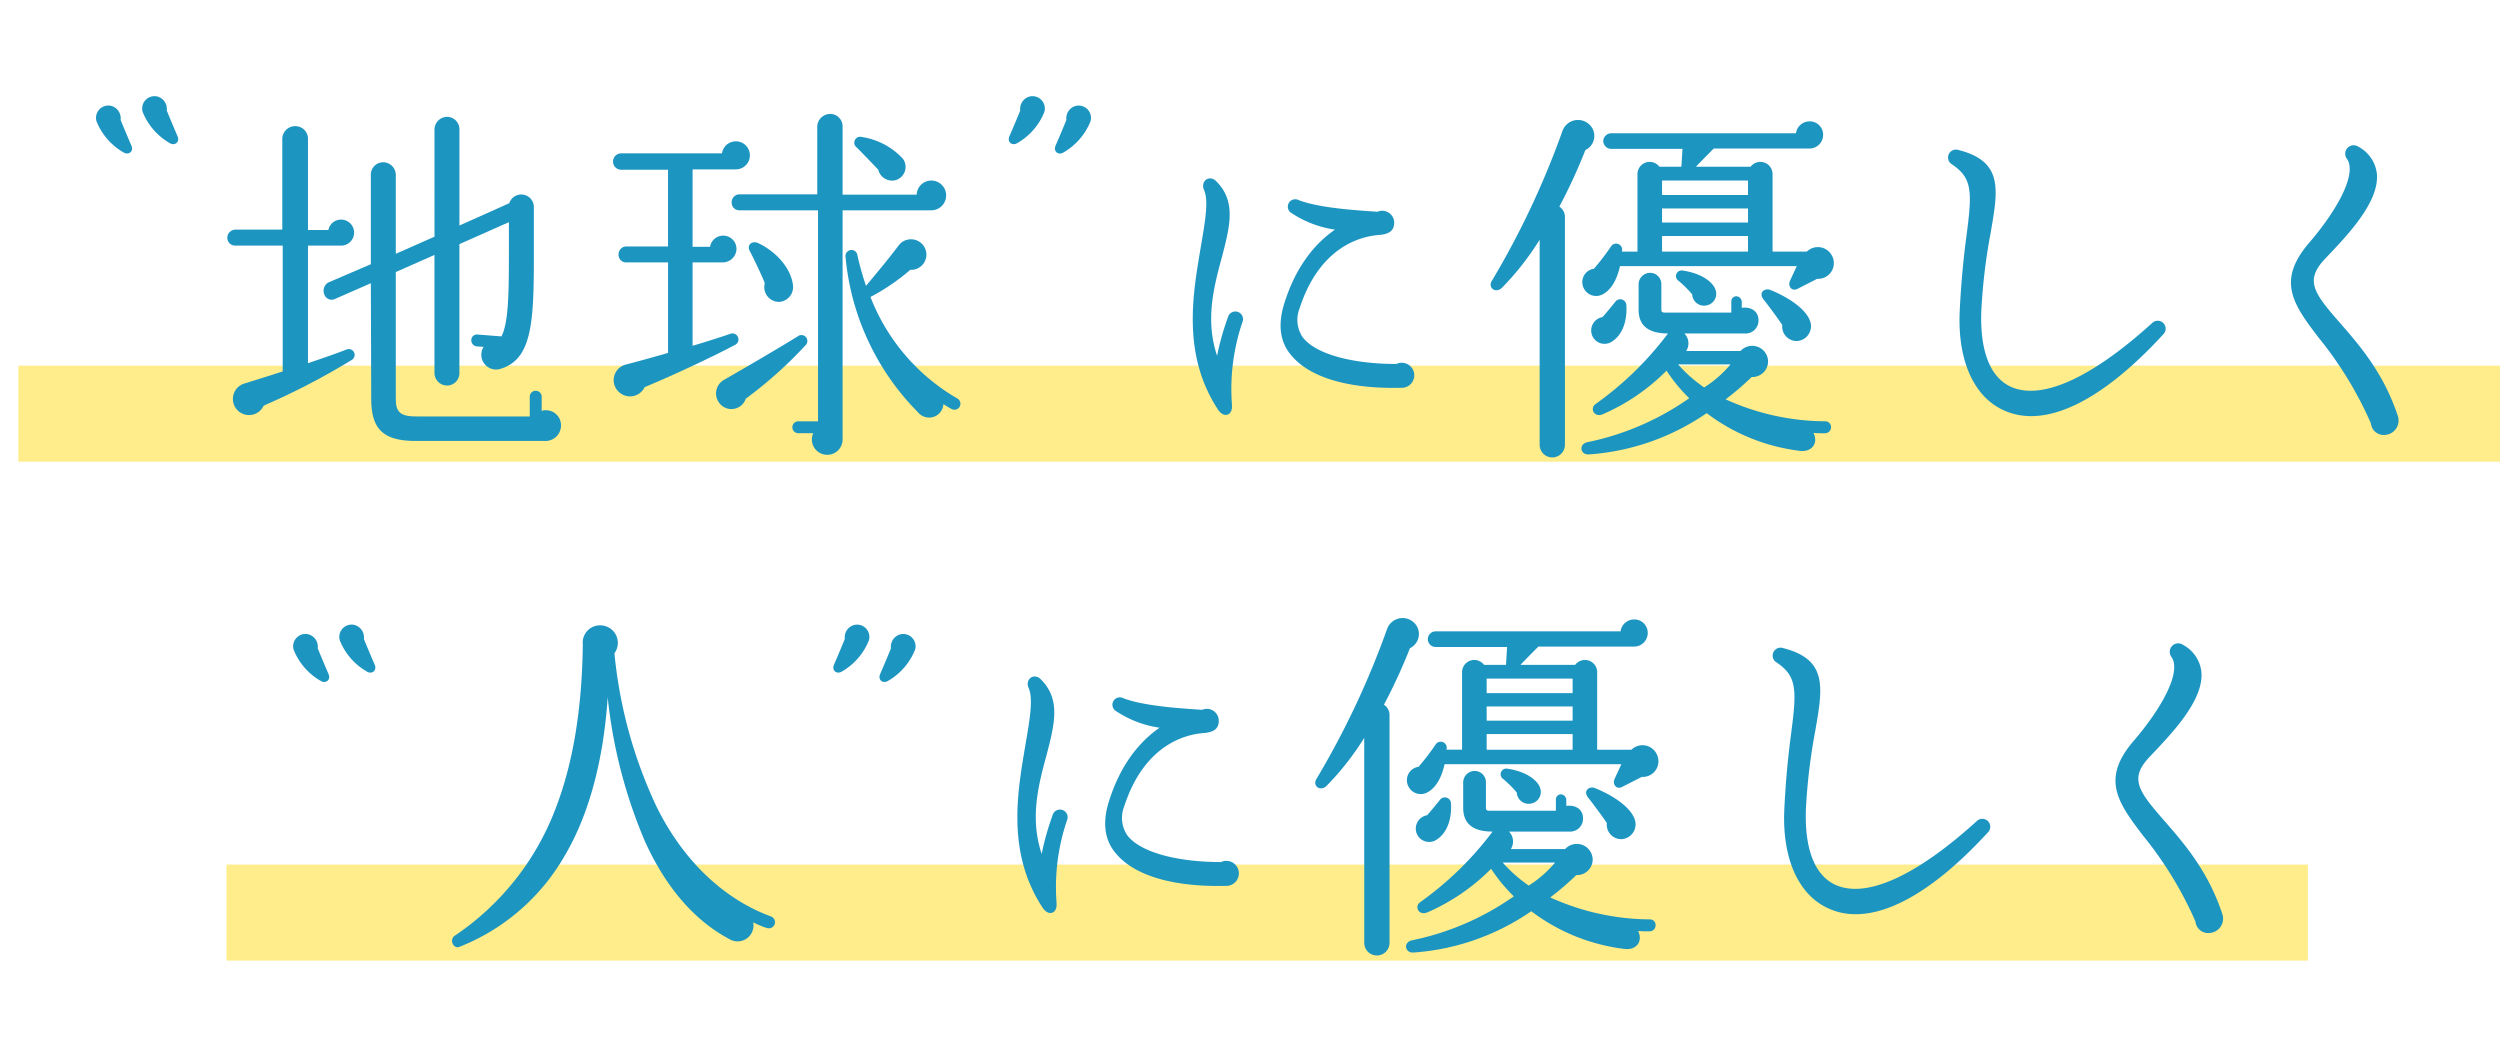
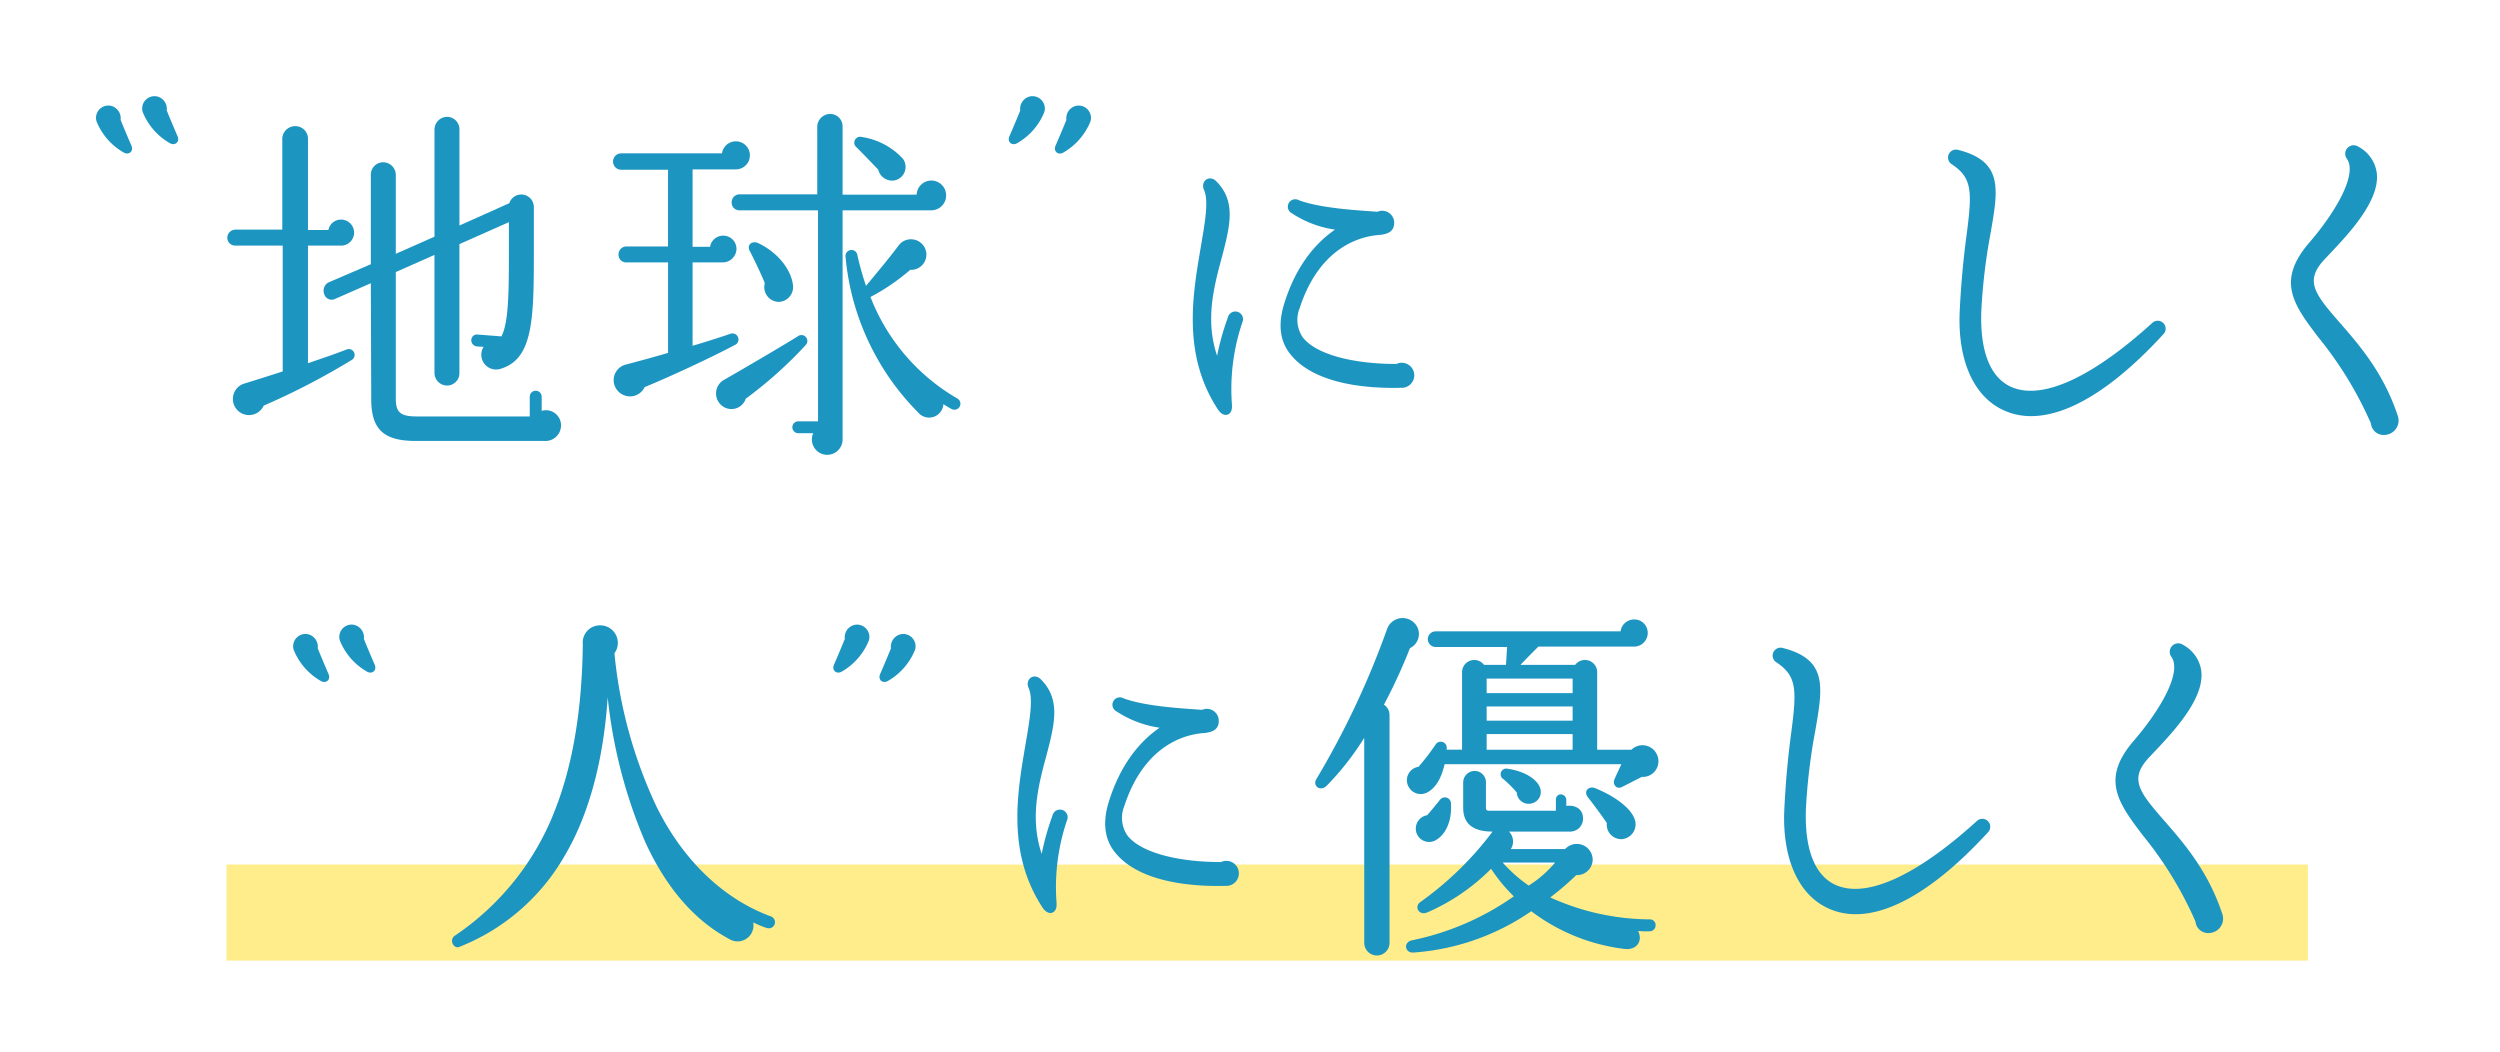
<svg xmlns="http://www.w3.org/2000/svg" width="312.295" height="131.353" viewBox="0 0 312.295 131.353">
  <defs>
    <filter id="a" x="16.381" y="2.598" width="65.699" height="64.49" filterUnits="userSpaceOnUse">
      <feOffset dx="2" dy="4" input="SourceAlpha" />
      <feGaussianBlur stdDeviation="4" result="b" />
      <feFlood flood-color="#fff" />
      <feComposite operator="in" in2="b" />
      <feComposite in="SourceGraphic" />
    </filter>
    <filter id="c" x="64.561" y="2.227" width="67.418" height="66.581" filterUnits="userSpaceOnUse">
      <feOffset dx="2" dy="4" input="SourceAlpha" />
      <feGaussianBlur stdDeviation="4" result="d" />
      <feFlood flood-color="#fff" />
      <feComposite operator="in" in2="d" />
      <feComposite in="SourceGraphic" />
    </filter>
    <filter id="e" x="136.992" y="10.28" width="51.666" height="53.548" filterUnits="userSpaceOnUse">
      <feOffset dx="2" dy="4" input="SourceAlpha" />
      <feGaussianBlur stdDeviation="4" result="f" />
      <feFlood flood-color="#fff" />
      <feComposite operator="in" in2="f" />
      <feComposite in="SourceGraphic" />
    </filter>
    <filter id="g" x="174.209" y="2.974" width="66.871" height="66.159" filterUnits="userSpaceOnUse">
      <feOffset dx="2" dy="4" input="SourceAlpha" />
      <feGaussianBlur stdDeviation="4" result="h" />
      <feFlood flood-color="#fff" />
      <feComposite operator="in" in2="h" />
      <feComposite in="SourceGraphic" />
    </filter>
    <filter id="i" x="231.361" y="6.689" width="51.182" height="57.284" filterUnits="userSpaceOnUse">
      <feOffset dx="2" dy="4" input="SourceAlpha" />
      <feGaussianBlur stdDeviation="4" result="j" />
      <feFlood flood-color="#fff" />
      <feComposite operator="in" in2="j" />
      <feComposite in="SourceGraphic" />
    </filter>
    <filter id="k" x="274.172" y="6.137" width="37.43" height="60.192" filterUnits="userSpaceOnUse">
      <feOffset dx="2" dy="4" input="SourceAlpha" />
      <feGaussianBlur stdDeviation="4" result="l" />
      <feFlood flood-color="#fff" />
      <feComposite operator="in" in2="l" />
      <feComposite in="SourceGraphic" />
    </filter>
    <filter id="m" x="0" y="1.174" width="28.492" height="30.006" filterUnits="userSpaceOnUse">
      <feOffset dx="2" dy="4" input="SourceAlpha" />
      <feGaussianBlur stdDeviation="4" result="n" />
      <feFlood flood-color="#fff" />
      <feComposite operator="in" in2="n" />
      <feComposite in="SourceGraphic" />
    </filter>
    <filter id="o" x="5.77" y="0" width="28.492" height="30.006" filterUnits="userSpaceOnUse">
      <feOffset dx="2" dy="4" input="SourceAlpha" />
      <feGaussianBlur stdDeviation="4" result="p" />
      <feFlood flood-color="#fff" />
      <feComposite operator="in" in2="p" />
      <feComposite in="SourceGraphic" />
    </filter>
    <filter id="q" x="119.779" y="1.174" width="28.492" height="30.006" filterUnits="userSpaceOnUse">
      <feOffset dx="2" dy="4" input="SourceAlpha" />
      <feGaussianBlur stdDeviation="4" result="r" />
      <feFlood flood-color="#fff" />
      <feComposite operator="in" in2="r" />
      <feComposite in="SourceGraphic" />
    </filter>
    <filter id="s" x="114.01" y="0" width="28.492" height="30.006" filterUnits="userSpaceOnUse">
      <feOffset dx="2" dy="4" input="SourceAlpha" />
      <feGaussianBlur stdDeviation="4" result="t" />
      <feFlood flood-color="#fff" />
      <feComposite operator="in" in2="t" />
      <feComposite in="SourceGraphic" />
    </filter>
    <filter id="u" x="44.463" y="66.117" width="64.314" height="64.208" filterUnits="userSpaceOnUse">
      <feOffset dx="2" dy="4" input="SourceAlpha" />
      <feGaussianBlur stdDeviation="4" result="v" />
      <feFlood flood-color="#fff" />
      <feComposite operator="in" in2="v" />
      <feComposite in="SourceGraphic" />
    </filter>
    <filter id="w" x="115.078" y="72.499" width="51.666" height="53.548" filterUnits="userSpaceOnUse">
      <feOffset dx="2" dy="4" input="SourceAlpha" />
      <feGaussianBlur stdDeviation="4" result="x" />
      <feFlood flood-color="#fff" />
      <feComposite operator="in" in2="x" />
      <feComposite in="SourceGraphic" />
    </filter>
    <filter id="y" x="152.291" y="65.194" width="66.873" height="66.159" filterUnits="userSpaceOnUse">
      <feOffset dx="2" dy="4" input="SourceAlpha" />
      <feGaussianBlur stdDeviation="4" result="z" />
      <feFlood flood-color="#fff" />
      <feComposite operator="in" in2="z" />
      <feComposite in="SourceGraphic" />
    </filter>
    <filter id="aa" x="209.447" y="68.908" width="51.182" height="57.284" filterUnits="userSpaceOnUse">
      <feOffset dx="2" dy="4" input="SourceAlpha" />
      <feGaussianBlur stdDeviation="4" result="ab" />
      <feFlood flood-color="#fff" />
      <feComposite operator="in" in2="ab" />
      <feComposite in="SourceGraphic" />
    </filter>
    <filter id="ac" x="252.256" y="68.355" width="37.43" height="60.192" filterUnits="userSpaceOnUse">
      <feOffset dx="2" dy="4" input="SourceAlpha" />
      <feGaussianBlur stdDeviation="4" result="ad" />
      <feFlood flood-color="#fff" />
      <feComposite operator="in" in2="ad" />
      <feComposite in="SourceGraphic" />
    </filter>
    <filter id="ae" x="24.627" y="67.182" width="28.494" height="30.007" filterUnits="userSpaceOnUse">
      <feOffset dx="2" dy="4" input="SourceAlpha" />
      <feGaussianBlur stdDeviation="4" result="af" />
      <feFlood flood-color="#fff" />
      <feComposite operator="in" in2="af" />
      <feComposite in="SourceGraphic" />
    </filter>
    <filter id="ag" x="30.395" y="66.009" width="28.492" height="30.007" filterUnits="userSpaceOnUse">
      <feOffset dx="2" dy="4" input="SourceAlpha" />
      <feGaussianBlur stdDeviation="4" result="ah" />
      <feFlood flood-color="#fff" />
      <feComposite operator="in" in2="ah" />
      <feComposite in="SourceGraphic" />
    </filter>
    <filter id="ai" x="97.863" y="67.182" width="28.492" height="30.006" filterUnits="userSpaceOnUse">
      <feOffset dx="2" dy="4" input="SourceAlpha" />
      <feGaussianBlur stdDeviation="4" result="aj" />
      <feFlood flood-color="#fff" />
      <feComposite operator="in" in2="aj" />
      <feComposite in="SourceGraphic" />
    </filter>
    <filter id="ak" x="92.096" y="66.009" width="28.492" height="30.006" filterUnits="userSpaceOnUse">
      <feOffset dx="2" dy="4" input="SourceAlpha" />
      <feGaussianBlur stdDeviation="4" result="al" />
      <feFlood flood-color="#fff" />
      <feComposite operator="in" in2="al" />
      <feComposite in="SourceGraphic" />
    </filter>
  </defs>
  <g transform="translate(19446.295 675.674)">
-     <rect width="310" height="12" transform="translate(-19444 -630)" fill="#ffed8b" />
    <rect width="260" height="12" transform="translate(-19418 -567.677)" fill="#ffed8b" />
    <g transform="matrix(1, 0, 0, 1, -19446.29, -675.67)" filter="url(#a)">
      <path d="M28.184,18.3H24.047V32.988c1.627-.557,3.3-1.115,4.834-1.719a.73.73,0,0,1,.65,1.3,89.345,89.345,0,0,1-11.016,5.719A2.014,2.014,0,1,1,16.19,35.5c1.209-.372,3.579-1.116,4.7-1.487V18.3h-5.9a.992.992,0,0,1-1.022-.976A1.031,1.031,0,0,1,14.981,16.3h5.857V4.957a1.608,1.608,0,0,1,1.627-1.581,1.569,1.569,0,0,1,1.582,1.581V16.346H26.6a1.6,1.6,0,0,1,1.581-1.3,1.627,1.627,0,0,1,0,3.254M53.658,42.7H37.527c-4.091,0-5.579-1.488-5.579-5.254L31.9,22.994l-4.556,2a.965.965,0,0,1-1.256-.6A1.189,1.189,0,0,1,26.6,22.9l5.3-2.277V9.42a1.547,1.547,0,0,1,1.534-1.534A1.589,1.589,0,0,1,35.017,9.42v9.9l4.834-2.138V3.749a1.59,1.59,0,0,1,1.581-1.535,1.549,1.549,0,0,1,1.535,1.535V15.787L49.195,13a1.573,1.573,0,0,1,3.069.512v3.9c0,9.529.14,14.969-4.138,16.27a1.845,1.845,0,0,1-2.138-2.741l-.837-.048a.775.775,0,0,1-.7-.836.7.7,0,0,1,.791-.651l2.975.232c.975-1.906.929-6.135.929-12.179V15.369l-6.182,2.743V34.244a1.548,1.548,0,0,1-1.535,1.534,1.589,1.589,0,0,1-1.581-1.534V19.46L35.017,21.6V37.45c0,1.767.7,2.186,2.6,2.186H51.752V37.172a.744.744,0,0,1,1.488,0v1.766a1.883,1.883,0,0,1,2.417,1.813,1.946,1.946,0,0,1-2,1.953" transform="translate(12.42 8.38)" fill="#1c95c1" />
    </g>
    <g transform="matrix(1, 0, 0, 1, -19446.29, -675.67)" filter="url(#c)">
      <path d="M70.355,8.824H64.961v9.669h2.185a1.661,1.661,0,0,1,3.3.279,1.729,1.729,0,0,1-1.673,1.673H64.961V30.859c1.3-.372,3.626-1.115,4.7-1.488a.752.752,0,1,1,.559,1.4c-2.79,1.487-7.95,3.9-11.25,5.252a2.009,2.009,0,0,1-2.836.884,2.009,2.009,0,0,1,.559-3.719c1.255-.325,3.812-1.022,5.206-1.44v-11.3H56.687a.953.953,0,0,1-.976-.976.991.991,0,0,1,.976-1.022h5.206V8.871h-5.9a1.025,1.025,0,0,1,0-2.047H68.634a1.752,1.752,0,1,1,1.72,2M71.609,37.46a1.889,1.889,0,0,1-2.231,1.255,1.955,1.955,0,0,1-.6-3.534c2.6-1.487,7.206-4.183,9.3-5.484a.741.741,0,0,1,.976,1.115,52.534,52.534,0,0,1-7.438,6.648m23.1-23.523H83.7V42.526a1.919,1.919,0,1,1-3.672-.744h-1.86a.743.743,0,0,1,0-1.487h2.464V13.937H70.819a.953.953,0,0,1-.976-.976.992.992,0,0,1,.976-1.022h9.715V3.432A1.631,1.631,0,0,1,82.162,1.9,1.547,1.547,0,0,1,83.7,3.432v8.554h9.251a1.838,1.838,0,0,1,1.813-1.767,1.86,1.86,0,1,1-.047,3.719M75.84,25.374a1.842,1.842,0,0,1-1.86-2.324c-.232-.7-1.487-3.3-1.859-4-.466-.837.325-1.347,1.022-1.022,2.65,1.256,4.231,3.534,4.37,5.392a1.856,1.856,0,0,1-1.673,1.953M97.317,38.761c-.373-.187-.7-.418-1.023-.6a1.789,1.789,0,0,1-3.162,1.023,31.644,31.644,0,0,1-9.064-19.432.75.75,0,1,1,1.488-.187,35.526,35.526,0,0,0,1.069,3.812c1.394-1.673,2.835-3.394,4.091-5.066a1.876,1.876,0,0,1,1.069-.7A1.928,1.928,0,0,1,94.108,19a1.9,1.9,0,0,1-1.952,2.371,26.249,26.249,0,0,1-4.975,3.393A25.157,25.157,0,0,0,98.06,37.46a.749.749,0,0,1-.743,1.3M90.064,10.218a1.782,1.782,0,0,1-1.906-1.347c-.651-.7-2-2.092-2.7-2.79a.738.738,0,0,1,.65-1.3,8.759,8.759,0,0,1,5.113,2.7,1.721,1.721,0,0,1-1.162,2.743" transform="translate(19.55 8.33)" fill="#1c95c1" />
    </g>
    <g transform="matrix(1, 0, 0, 1, -19446.29, -675.67)" filter="url(#e)">
      <path d="M127.782,37.058c.138,1.3-.976,1.72-1.72.606-4.6-6.973-3.115-14.69-2.138-20.5.512-3.022.976-5.625.371-6.973-.465-1.069.651-1.952,1.535-1.069,2.51,2.51,1.719,5.579.7,9.483-1.022,3.766-2.091,7.856-.6,12.319a33.2,33.2,0,0,1,1.348-4.788.959.959,0,1,1,1.812.6,25.9,25.9,0,0,0-1.3,10.319m21.1-2.137c-5.672.138-11.157-.931-13.76-4.137-1.348-1.628-1.581-3.719-.884-6.138,1.488-4.973,4.045-7.856,6.416-9.482a13.2,13.2,0,0,1-5.392-2.045.926.926,0,1,1,.882-1.628c2.836,1.069,8.044,1.3,9.809,1.442a1.493,1.493,0,0,1,2.092,1.347c0,1.115-.744,1.4-1.673,1.534-3.859.232-8.042,2.7-10.134,9.157a3.894,3.894,0,0,0,.371,3.626c1.628,2.139,6.23,3.348,11.715,3.348a1.564,1.564,0,1,1,.557,2.975" transform="translate(24.1 9.52)" fill="#1c95c1" />
    </g>
    <g transform="matrix(1, 0, 0, 1, -19446.29, -675.67)" filter="url(#g)">
-       <path d="M166.438,6.3a68.166,68.166,0,0,1-3.254,7.066,1.543,1.543,0,0,1,.7,1.3v28.45a1.58,1.58,0,0,1-3.16,0V17.5a34.535,34.535,0,0,1-4.7,6c-.837.791-1.813-.046-1.256-.883a105.853,105.853,0,0,0,8.786-18.642,2.061,2.061,0,0,1,3.766-.371,1.963,1.963,0,0,1-.884,2.7m29.937,35.375c-.465,0-.976,0-1.441-.046.651,1.3-.232,2.463-1.767,2.232a24.025,24.025,0,0,1-11.575-4.7A29.549,29.549,0,0,1,166.9,44.321c-1.116.093-1.348-1.3-.187-1.534A33.879,33.879,0,0,0,179.408,37.3a20.557,20.557,0,0,1-2.835-3.44,25.566,25.566,0,0,1-7.951,5.439c-1.069.464-1.673-.7-.929-1.257a41.047,41.047,0,0,0,9.066-8.832c-2.091,0-3.673-.7-3.673-2.975v-3.16a1.449,1.449,0,0,1,1.441-1.441,1.41,1.41,0,0,1,1.4,1.441v3.207c0,.232.138.325.464.325h8.275V25.263a.639.639,0,0,1,.606-.7.715.715,0,0,1,.7.7v.744c1.116-.141,2.092.371,2.092,1.58a1.612,1.612,0,0,1-1.72,1.627H178.8a1.746,1.746,0,0,1,.231,2.185h6.788a1.98,1.98,0,0,1,3.44,1.3,1.956,1.956,0,0,1-2.046,1.952,35.764,35.764,0,0,1-3.254,2.79,30.368,30.368,0,0,0,12.46,2.743.7.7,0,0,1,.7.743.734.734,0,0,1-.743.744M195.4,22.381l-2.463,1.255c-.7.372-1.256-.325-.931-1.022l.837-1.813H170.76c-.325,1.441-.976,2.975-2.277,3.579a1.723,1.723,0,0,1-2.278-.884,1.686,1.686,0,0,1,1.3-2.371,29.363,29.363,0,0,0,2.138-2.79.754.754,0,0,1,1.348.651h1.953V9.318a1.525,1.525,0,0,1,2.743-.931h2.743l.14-2.231h-8.926a1.015,1.015,0,0,1-.976-.975,1.015,1.015,0,0,1,.976-.978h23.1a1.715,1.715,0,0,1,1.72-1.487,1.666,1.666,0,0,1,1.672,1.673,1.706,1.706,0,0,1-1.672,1.72H182.475c-.419.418-1.348,1.347-2.232,2.277h6.835a1.525,1.525,0,0,1,2.743.931v9.669H194.1a1.98,1.98,0,0,1,3.207.651,1.955,1.955,0,0,1-1.906,2.743m-25.661,7.856a1.668,1.668,0,0,1-2.324-.51,1.691,1.691,0,0,1,1.162-2.557c.465-.512,1.255-1.488,1.628-1.953a.762.762,0,0,1,1.347.418c.14,1.953-.465,3.766-1.813,4.6m6.276-18.316h10.738V10.108H176.014Zm0,3.44h10.738V13.593H176.014Zm0,3.626h10.738V17.034H176.014Zm5.81,6.647a1.483,1.483,0,0,1-2.045-1.3,14.062,14.062,0,0,0-1.673-1.673.707.707,0,0,1,.512-1.3c2.231.325,3.673,1.348,4.044,2.325a1.47,1.47,0,0,1-.837,1.952m-3.812,7.438a18.031,18.031,0,0,0,3.254,2.882,13.879,13.879,0,0,0,3.3-2.882Zm15.016-2.928a1.813,1.813,0,0,1-2-2c-.466-.7-1.72-2.419-2.326-3.162-.7-.883.141-1.488.838-1.209,2.743,1.115,4.881,2.788,5.067,4.323a1.859,1.859,0,0,1-1.581,2.045" transform="translate(29.6 8.44)" fill="#1c95c1" />
-     </g>
+       </g>
    <g transform="matrix(1, 0, 0, 1, -19446.29, -675.67)" filter="url(#i)">
      <path d="M210.419,38.333c-3.859-1.627-5.95-6.229-5.672-12.411.187-3.9.513-6.927.837-9.39.744-5.625.744-7.253-1.766-8.973a.992.992,0,0,1,.791-1.813c5.625,1.442,4.927,4.975,4,10.367a72.3,72.3,0,0,0-1.162,9.716c-.185,4.973,1.069,8.275,3.672,9.483,3.859,1.766,10.134-1.116,17.664-7.95a.987.987,0,1,1,1.4,1.4c-7.716,8.413-14.69,11.76-19.757,9.575" transform="translate(38.05 8.99)" fill="#1c95c1" />
    </g>
    <g transform="matrix(1, 0, 0, 1, -19446.29, -675.67)" filter="url(#k)">
      <path d="M251.477,41.422a1.6,1.6,0,0,1-1.7-1.446,46.575,46.575,0,0,0-6.559-10.743c-3.151-4.131-5.216-7.022-1.24-11.723,3.358-3.874,6.147-8.624,4.8-10.587a1.055,1.055,0,0,1,1.447-1.5,4.372,4.372,0,0,1,2.272,3.2c.516,3.719-4.079,8.263-6.4,10.741-2.633,2.738-1.5,4.286,1.859,8.108,2.427,2.788,5.423,6.249,7.179,11.569a1.8,1.8,0,0,1-1.652,2.375" transform="translate(44.39 8.91)" fill="#1c95c1" />
    </g>
    <g transform="matrix(1, 0, 0, 1, -19446.29, -675.67)" filter="url(#m)">
      <path d="M1.907,1.057A1.6,1.6,0,0,1,3.061,2.8c.317.792.989,2.394,1.345,3.2.332.755-.351,1.246-.965.874A7.834,7.834,0,0,1,.047,2.968a1.541,1.541,0,0,1,1.86-1.911" transform="translate(10 8.17)" fill="#1c95c1" />
    </g>
    <g transform="matrix(1, 0, 0, 1, -19446.29, -675.67)" filter="url(#o)">
      <path d="M6.822.057A1.6,1.6,0,0,1,7.976,1.8c.317.792.989,2.394,1.345,3.2.332.755-.351,1.246-.965.874A7.834,7.834,0,0,1,4.962,1.968,1.541,1.541,0,0,1,6.822.057" transform="translate(10.85 8)" fill="#1c95c1" />
    </g>
    <g transform="matrix(1, 0, 0, 1, -19446.29, -675.67)" filter="url(#q)">
      <path d="M106.511,2.969a7.842,7.842,0,0,1-3.394,3.91c-.614.373-1.3-.121-.965-.875.356-.809,1.028-2.41,1.345-3.2a1.6,1.6,0,0,1,1.154-1.743,1.541,1.541,0,0,1,1.86,1.912" transform="translate(27.71 8.17)" fill="#1c95c1" />
    </g>
    <g transform="matrix(1, 0, 0, 1, -19446.29, -675.67)" filter="url(#s)">
      <path d="M101.6,1.969A7.842,7.842,0,0,1,98.2,5.879c-.614.373-1.3-.121-.965-.875.356-.809,1.028-2.41,1.345-3.2A1.6,1.6,0,0,1,99.736.057a1.541,1.541,0,0,1,1.86,1.912" transform="translate(26.86 8)" fill="#1c95c1" />
    </g>
    <g transform="matrix(1, 0, 0, 1, -19446.29, -675.67)" filter="url(#u)">
      <path d="M75.105,106.426a12.84,12.84,0,0,1-1.673-.7,1.987,1.987,0,0,1-2.975,2.091c-4.184-2.231-7.81-6.182-10.553-12.225A62.2,62.2,0,0,1,55.256,77.6c-.512,7.811-2.325,14.645-5.345,19.757a26.261,26.261,0,0,1-13.2,11.437c-.7.278-1.3-.884-.557-1.4a33.365,33.365,0,0,0,12.6-15.9c2.138-5.532,3.3-12.319,3.394-20.5a2.152,2.152,0,0,1,2.185-2.371,2.191,2.191,0,0,1,1.766,3.487,57.862,57.862,0,0,0,5.253,19.152c3.487,7.065,8.694,11.667,14.271,13.713a.765.765,0,1,1-.512,1.441" transform="translate(18.65 5.49)" fill="#1c95c1" />
    </g>
    <g transform="matrix(1, 0, 0, 1, -19446.29, -675.67)" filter="url(#w)">
      <path d="M127.782,102.368c.138,1.3-.976,1.72-1.72.606-4.6-6.973-3.115-14.69-2.138-20.5.512-3.022.976-5.625.371-6.973-.465-1.069.651-1.952,1.535-1.069,2.51,2.51,1.719,5.579.7,9.483-1.022,3.766-2.091,7.856-.6,12.319a33.2,33.2,0,0,1,1.348-4.788.959.959,0,1,1,1.812.6,25.9,25.9,0,0,0-1.3,10.319m21.1-2.137c-5.672.138-11.157-.931-13.76-4.137-1.348-1.628-1.581-3.719-.884-6.138,1.488-4.973,4.045-7.856,6.416-9.482a13.2,13.2,0,0,1-5.392-2.045.926.926,0,1,1,.882-1.628c2.836,1.069,8.044,1.3,9.809,1.442a1.493,1.493,0,0,1,2.092,1.347c0,1.115-.744,1.4-1.673,1.534-3.859.232-8.042,2.7-10.134,9.157a3.894,3.894,0,0,0,.371,3.626c1.628,2.139,6.23,3.348,11.715,3.348a1.564,1.564,0,1,1,.557,2.975" transform="translate(2.19 6.43)" fill="#1c95c1" />
    </g>
    <g transform="matrix(1, 0, 0, 1, -19446.29, -675.67)" filter="url(#y)">
      <path d="M166.437,71.606a68.15,68.15,0,0,1-3.254,7.066,1.543,1.543,0,0,1,.7,1.3v28.45a1.58,1.58,0,0,1-3.16,0V82.81a34.478,34.478,0,0,1-4.7,6c-.837.791-1.813-.046-1.256-.883a105.855,105.855,0,0,0,8.786-18.642,2.061,2.061,0,0,1,3.766-.371,1.963,1.963,0,0,1-.884,2.7m29.937,35.375c-.465,0-.976,0-1.441-.046.651,1.3-.232,2.463-1.766,2.232a24.024,24.024,0,0,1-11.576-4.7,29.545,29.545,0,0,1-14.689,5.159c-1.115.093-1.348-1.3-.185-1.534a33.882,33.882,0,0,0,12.691-5.485,20.56,20.56,0,0,1-2.835-3.44,25.576,25.576,0,0,1-7.95,5.439c-1.07.464-1.673-.7-.929-1.257a41.04,41.04,0,0,0,9.064-8.832c-2.091,0-3.673-.7-3.673-2.975v-3.16a1.449,1.449,0,0,1,1.441-1.441,1.41,1.41,0,0,1,1.4,1.441V91.6c0,.232.14.325.465.325h8.275V90.573a.639.639,0,0,1,.6-.7.715.715,0,0,1,.7.7v.744c1.116-.141,2.092.371,2.092,1.58a1.612,1.612,0,0,1-1.72,1.627H178.8a1.747,1.747,0,0,1,.232,2.185h6.787a1.981,1.981,0,0,1,3.441,1.3,1.957,1.957,0,0,1-2.047,1.952,35.612,35.612,0,0,1-3.254,2.789,30.368,30.368,0,0,0,12.46,2.743.7.7,0,0,1,.7.743.735.735,0,0,1-.744.744M195.4,87.691l-2.463,1.255c-.7.372-1.256-.325-.931-1.022l.837-1.813H170.76c-.325,1.441-.976,2.975-2.278,3.579a1.723,1.723,0,0,1-2.278-.884,1.686,1.686,0,0,1,1.3-2.371,29.372,29.372,0,0,0,2.138-2.79.754.754,0,0,1,1.348.651h1.953V74.628a1.525,1.525,0,0,1,2.743-.931h2.743l.14-2.231h-8.926a.976.976,0,0,1,0-1.953h23.1a1.715,1.715,0,0,1,1.72-1.487,1.667,1.667,0,0,1,1.673,1.673,1.707,1.707,0,0,1-1.673,1.72H182.474c-.419.418-1.348,1.347-2.232,2.277h6.835a1.525,1.525,0,0,1,2.743.931V84.3H194.1a1.98,1.98,0,0,1,3.207.651,1.955,1.955,0,0,1-1.906,2.743m-25.661,7.856a1.668,1.668,0,0,1-2.324-.51,1.691,1.691,0,0,1,1.162-2.557c.465-.512,1.255-1.488,1.628-1.953a.762.762,0,0,1,1.347.418c.14,1.953-.465,3.766-1.813,4.6m6.276-18.315h10.738V75.418H176.013Zm0,3.44h10.738V78.9H176.013Zm0,3.626h10.738V82.344H176.013Zm5.811,6.647a1.484,1.484,0,0,1-2.047-1.3,14.147,14.147,0,0,0-1.672-1.673.707.707,0,0,1,.51-1.3c2.232.325,3.673,1.348,4.045,2.325a1.471,1.471,0,0,1-.837,1.952m-3.813,7.438a18.032,18.032,0,0,0,3.254,2.882,13.885,13.885,0,0,0,3.3-2.882Zm15.015-2.928a1.813,1.813,0,0,1-2-2c-.466-.7-1.72-2.419-2.325-3.162-.7-.883.14-1.488.837-1.209,2.743,1.115,4.881,2.788,5.067,4.323a1.859,1.859,0,0,1-1.581,2.045" transform="translate(7.69 5.35)" fill="#1c95c1" />
    </g>
    <g transform="matrix(1, 0, 0, 1, -19446.29, -675.67)" filter="url(#aa)">
      <path d="M210.419,103.643c-3.859-1.627-5.95-6.229-5.672-12.411.187-3.9.513-6.927.837-9.39.744-5.625.744-7.253-1.766-8.973a.992.992,0,0,1,.791-1.813c5.625,1.442,4.927,4.975,4,10.367a72.3,72.3,0,0,0-1.162,9.716c-.185,4.973,1.069,8.275,3.672,9.483,3.859,1.766,10.134-1.116,17.664-7.95a.987.987,0,1,1,1.4,1.4c-7.716,8.413-14.69,11.76-19.757,9.575" transform="translate(16.14 5.9)" fill="#1c95c1" />
    </g>
    <g transform="matrix(1, 0, 0, 1, -19446.29, -675.67)" filter="url(#ac)">
      <path d="M251.477,106.731a1.6,1.6,0,0,1-1.7-1.446,46.575,46.575,0,0,0-6.559-10.743c-3.151-4.131-5.216-7.022-1.24-11.723,3.358-3.874,6.147-8.624,4.8-10.587a1.055,1.055,0,0,1,1.447-1.5,4.372,4.372,0,0,1,2.272,3.2c.516,3.719-4.079,8.263-6.4,10.741-2.633,2.738-1.5,4.286,1.859,8.108,2.427,2.788,5.423,6.249,7.179,11.569a1.8,1.8,0,0,1-1.652,2.375" transform="translate(22.47 5.82)" fill="#1c95c1" />
    </g>
    <g transform="matrix(1, 0, 0, 1, -19446.29, -675.67)" filter="url(#ae)">
      <path d="M20.812,69.6a1.6,1.6,0,0,1,1.154,1.744c.317.792.989,2.394,1.345,3.2.332.755-.351,1.247-.965.875a7.844,7.844,0,0,1-3.394-3.911,1.541,1.541,0,0,1,1.86-1.912" transform="translate(15.72 5.64)" fill="#1c95c1" />
    </g>
    <g transform="matrix(1, 0, 0, 1, -19446.29, -675.67)" filter="url(#ag)">
      <path d="M25.727,68.6a1.6,1.6,0,0,1,1.154,1.744c.317.792.989,2.394,1.345,3.2.332.755-.351,1.247-.965.875a7.838,7.838,0,0,1-3.394-3.911,1.541,1.541,0,0,1,1.86-1.912" transform="translate(16.57 5.47)" fill="#1c95c1" />
    </g>
    <g transform="matrix(1, 0, 0, 1, -19446.29, -675.67)" filter="url(#ai)">
      <path d="M85.756,71.508a7.842,7.842,0,0,1-3.394,3.91c-.614.373-1.3-.121-.965-.875.356-.809,1.028-2.41,1.345-3.2A1.6,1.6,0,0,1,83.9,69.6a1.541,1.541,0,0,1,1.86,1.912" transform="translate(26.55 5.64)" fill="#1c95c1" />
    </g>
    <g transform="matrix(1, 0, 0, 1, -19446.29, -675.67)" filter="url(#ak)">
      <path d="M80.841,70.508a7.842,7.842,0,0,1-3.394,3.91c-.614.373-1.3-.121-.965-.875.356-.809,1.028-2.41,1.345-3.2A1.6,1.6,0,0,1,78.981,68.6a1.541,1.541,0,0,1,1.86,1.912" transform="translate(25.7 5.47)" fill="#1c95c1" />
    </g>
  </g>
</svg>